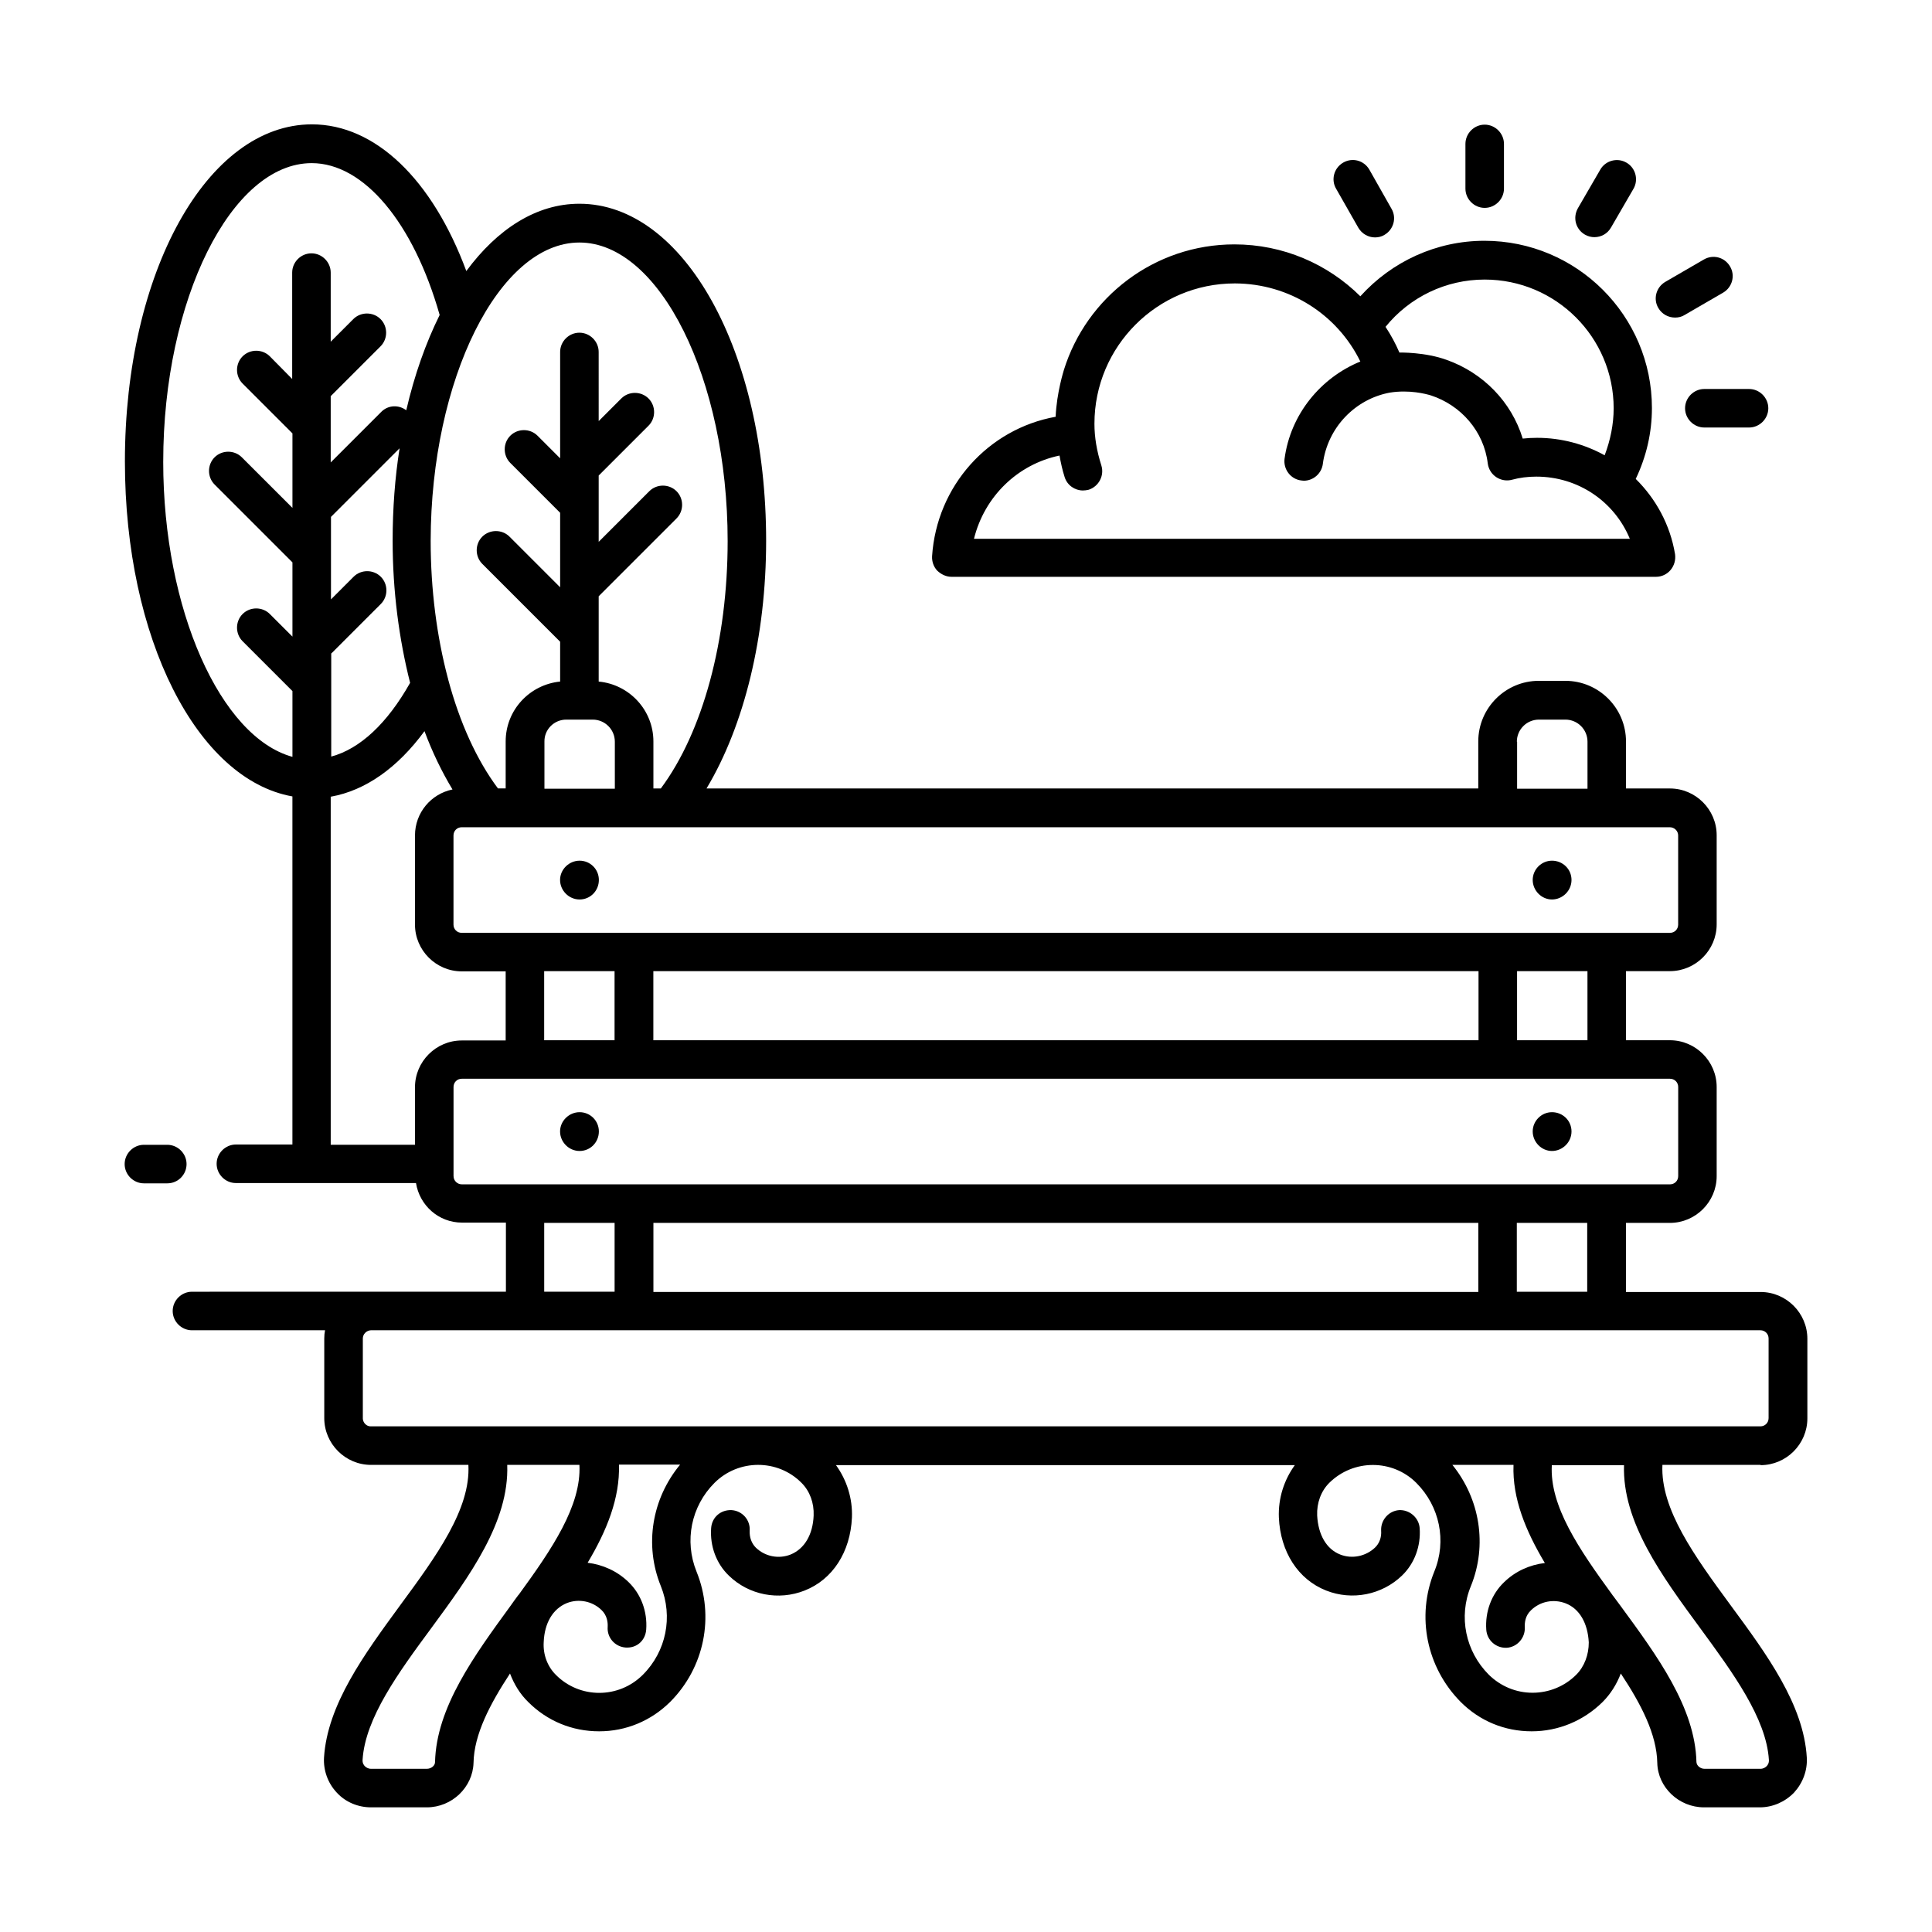
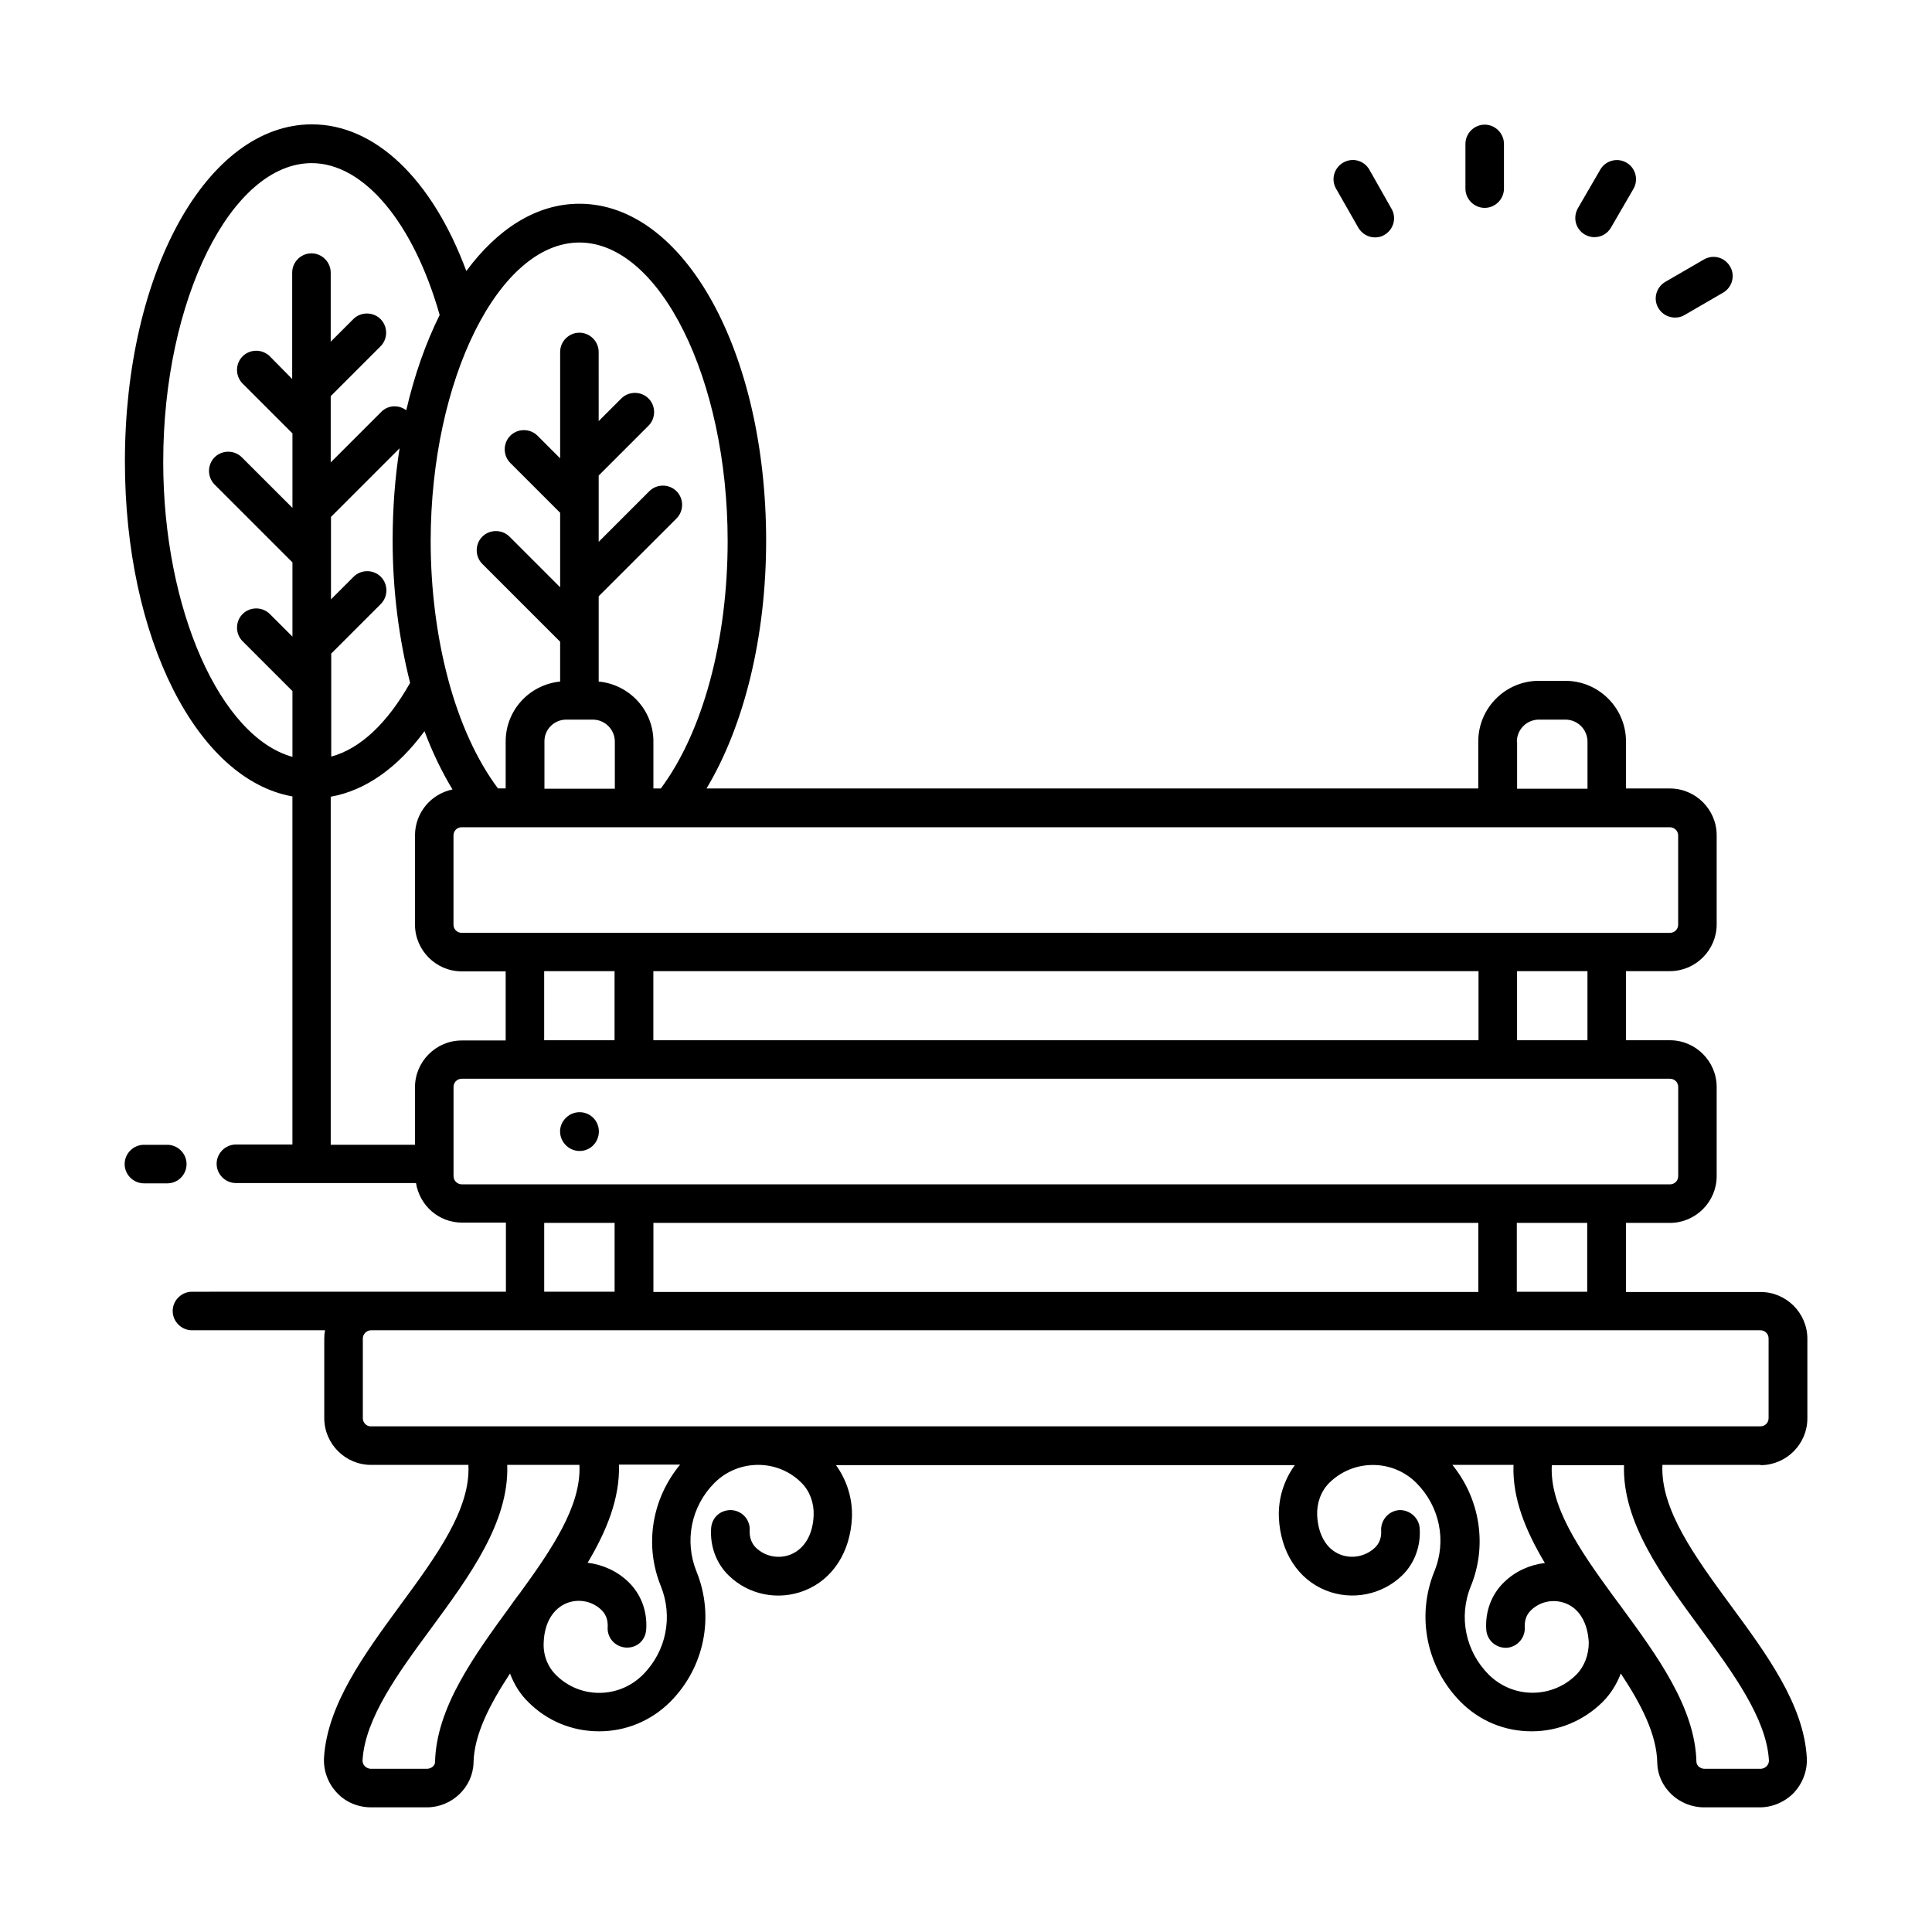
<svg xmlns="http://www.w3.org/2000/svg" fill="#000000" width="800px" height="800px" version="1.1" viewBox="144 144 512 512">
  <g>
    <path d="m610.58 532.28c6.809 0 12.391-5.582 12.391-12.391v-21.105c0-6.809-5.582-12.391-12.391-12.391h-35.676v-18.312h11.641c6.809 0 12.391-5.582 12.391-12.391v-23.625c0-6.809-5.582-12.391-12.391-12.391h-11.641v-18.312h11.641c6.809 0 12.391-5.582 12.391-12.391v-23.625c0-6.809-5.582-12.391-12.391-12.391h-11.641v-12.461c0-8.852-7.215-16.066-16.066-16.066l-7.016-0.004c-8.852 0-16.066 7.215-16.066 16.066v12.461h-204.52c10.008-16.68 15.797-40.305 15.797-65.633 0-50.109-21.719-89.324-49.496-89.324-11.371 0-21.719 6.672-29.957 17.836-8.988-24.238-24.102-38.875-40.918-38.875-27.777 0-49.562 39.215-49.562 89.324 0 46.91 19.133 84.285 44.391 88.781v92.25h-14.977c-2.793 0-5.106 2.316-5.106 5.106 0 2.793 2.316 5.106 5.106 5.106h47.727c0.953 5.922 5.992 10.484 12.188 10.484h11.641v18.312h-35.676-0.34l-47.184 0.008c-2.793 0-5.106 2.316-5.106 5.106 0 2.793 2.316 5.106 5.106 5.106h35.266c-0.137 0.68-0.203 1.43-0.203 2.18v21.105c0 6.809 5.582 12.391 12.391 12.391h25.805c0.613 11.711-8.441 24.102-18.109 37.242-9.465 12.938-19.266 26.281-20.152 40.305-0.203 3.402 1.02 6.809 3.402 9.328 2.316 2.519 5.652 3.879 9.055 3.879h14.773c6.672 0 12.188-5.309 12.391-11.777 0.137-7.559 4.356-15.59 9.668-23.691 1.09 2.859 2.656 5.445 4.832 7.559 5.039 5.039 11.641 7.762 18.789 7.762 7.148 0 13.754-2.793 18.789-7.762 9.121-9.121 11.848-22.672 7.012-34.586-3.269-8.102-1.43-17.293 4.766-23.488 6.332-6.332 16.75-6.398 23.078 0 2.18 2.18 3.336 5.309 3.199 8.645-0.203 5.106-2.449 8.852-6.129 10.348-3.133 1.227-6.738 0.543-9.191-1.84-1.156-1.156-1.703-2.723-1.633-4.492 0.203-2.793-1.906-5.242-4.766-5.445-2.926-0.137-5.242 1.906-5.445 4.766-0.34 4.766 1.363 9.395 4.699 12.594 5.309 5.176 13.207 6.672 20.086 3.949 7.422-2.926 12.117-10.211 12.527-19.336 0.203-5.039-1.363-9.941-4.223-13.891h121.59c-2.859 3.949-4.426 8.781-4.223 13.891 0.41 9.121 5.106 16.406 12.527 19.336 6.875 2.723 14.773 1.156 20.086-3.949 3.336-3.199 5.039-7.828 4.699-12.594-0.203-2.793-2.723-4.902-5.445-4.766-2.793 0.203-4.902 2.656-4.766 5.445 0.137 1.77-0.477 3.402-1.633 4.492-2.449 2.316-6.059 3.062-9.191 1.84-3.676-1.43-5.856-5.242-6.129-10.348-0.137-3.336 1.02-6.469 3.199-8.645 6.398-6.332 16.75-6.332 23.078 0 6.195 6.195 8.102 15.387 4.766 23.488-4.832 11.914-2.043 25.461 7.012 34.586 5.039 5.039 11.641 7.762 18.789 7.762 7.082 0 13.754-2.793 18.789-7.762 2.109-2.109 3.746-4.699 4.832-7.559 5.379 8.102 9.531 16.137 9.668 23.691 0.137 6.469 5.719 11.777 12.391 11.777h14.773c3.402 0 6.672-1.43 9.055-3.879 2.316-2.519 3.609-5.856 3.402-9.328-0.816-14.023-10.621-27.367-20.152-40.305-9.602-13.07-18.656-25.531-18.109-37.242h26.023zm-64.609-45.887v-18.312h18.656v18.246h-18.656zm18.723-66.719h-18.656v-18.312h18.656zm-247.55 0v-18.312h218.68v18.312zm-28.934 0v-18.312h18.656v18.312zm300.52-54.262v23.625c0 1.227-0.953 2.18-2.18 2.18l-320.19-0.004c-1.227 0-2.18-0.953-2.18-2.18v-23.625c0-1.227 0.953-2.18 2.18-2.18l320.19 0.004c1.16 0 2.18 0.953 2.18 2.18zm-294.66-30.707h7.012c3.199 0 5.856 2.586 5.856 5.856v12.461h-18.656v-12.461c-0.066-3.269 2.59-5.856 5.789-5.856zm251.91 5.856c0-3.199 2.586-5.856 5.856-5.856h7.012c3.199 0 5.856 2.586 5.856 5.856v12.461h-18.656v-12.461zm-248.43-132.29c21.309 0 39.285 36.219 39.285 79.113 0 26.414-6.606 50.652-17.703 65.562h-1.973v-12.461c0-8.305-6.398-15.113-14.5-15.863v-22.602l20.629-20.629c1.973-1.973 1.973-5.242 0-7.215-1.973-1.973-5.242-1.973-7.215 0l-13.414 13.414v-17.566l13.207-13.207c1.973-1.973 1.973-5.242 0-7.215-1.973-1.973-5.242-1.973-7.215 0l-5.992 5.992-0.004-18.32c0-2.793-2.316-5.106-5.106-5.106-2.793 0-5.106 2.316-5.106 5.106v28.188l-5.992-5.992c-1.973-1.973-5.242-1.973-7.215 0-1.973 1.973-1.973 5.242 0 7.215l13.207 13.207v19.742l-13.414-13.414c-1.973-1.973-5.242-1.973-7.215 0-1.973 1.973-1.973 5.242 0 7.215l20.629 20.629v10.555c-8.102 0.816-14.434 7.559-14.434 15.863v12.461h-2.043c-5.652-7.559-10.145-17.496-13.207-28.934 0-0.066 0-0.203-0.066-0.273-2.926-11.031-4.562-23.488-4.562-36.426 0.066-42.816 18.109-79.039 39.418-79.039zm-65.836 109 13.207-13.207c1.973-1.973 1.973-5.242 0-7.215-1.973-1.973-5.242-1.973-7.215 0l-5.992 5.992v-21.855l18.18-18.18c-1.227 7.762-1.84 16-1.84 24.508 0 13.277 1.703 26.074 4.629 37.648-6.059 10.758-13.277 17.496-20.902 19.539v-27.23zm-44.457-50.926c0-42.891 18.043-79.113 39.352-79.113 13.82 0 26.961 15.797 33.906 40.238-3.676 7.422-6.672 15.863-8.852 25.258-1.973-1.496-4.766-1.43-6.606 0.41l-13.414 13.414v-17.566l13.207-13.207c1.973-1.973 1.973-5.242 0-7.215-1.973-1.973-5.242-1.973-7.215 0l-5.992 5.992v-18.312c0-2.793-2.316-5.106-5.106-5.106-2.793 0-5.106 2.316-5.106 5.106v28.188l-5.922-6c-1.973-1.973-5.242-1.973-7.215 0s-1.973 5.242 0 7.215l13.207 13.207v19.742l-13.414-13.406c-1.973-1.973-5.242-1.973-7.215 0-1.973 1.973-1.973 5.242 0 7.215l20.629 20.629v19.676l-5.992-5.988c-1.973-1.973-5.242-1.973-7.215 0-1.973 1.973-1.973 5.242 0 7.215l13.207 13.207v17.43c-18.996-5.242-34.246-38.875-34.246-78.227zm44.457 88.781c9.121-1.633 17.633-7.625 24.781-17.359 2.109 5.652 4.629 10.824 7.422 15.453-5.652 1.156-9.941 6.129-9.941 12.188v23.625c0 6.809 5.582 12.391 12.391 12.391h11.641v18.312h-11.641c-6.809 0-12.391 5.582-12.391 12.391v15.25h-22.332v-92.25zm32.477 100.56v-23.625c0-1.227 0.953-2.18 2.18-2.18h320.19c1.227 0 2.18 0.953 2.18 2.18v23.625c0 1.227-0.953 2.18-2.18 2.18l-320.19-0.004c-1.156 0-2.176-0.953-2.176-2.176zm271.58 12.391v18.312h-218.61v-18.312zm-247.55 0h18.656v18.246h-18.656zm-48.066 51.742v-21.105c0-1.156 0.953-2.109 2.109-2.18h0.066 0.137 368.05c1.227 0 2.18 0.953 2.18 2.18v21.105c0 1.227-0.953 2.18-2.18 2.18h-368.19c-1.156 0.066-2.18-0.953-2.18-2.18zm19.133 91.16c0 0.953-1.02 1.77-2.18 1.77h-14.773c-0.816 0-1.363-0.41-1.633-0.68-0.273-0.273-0.68-0.816-0.613-1.703 0.68-11.031 9.531-23.148 18.18-34.859 10.211-13.891 20.695-28.188 20.152-43.301h19.133c0.543 10.824-7.285 22.332-16.066 34.383-0.066 0.066-0.066 0.137-0.137 0.137-0.68 0.887-1.293 1.77-1.973 2.723-9.676 13.277-19.75 27.031-20.09 41.531zm59.844-46.637c3.269 8.102 1.43 17.293-4.766 23.488-6.398 6.398-16.75 6.398-23.078 0-2.18-2.18-3.402-5.309-3.199-8.645 0.203-5.106 2.449-8.852 6.129-10.348 3.133-1.227 6.738-0.543 9.191 1.84 1.496 1.43 1.703 3.269 1.633 4.492-0.203 2.793 1.906 5.242 4.766 5.445 2.996 0.203 5.242-1.906 5.445-4.766 0.34-4.766-1.363-9.395-4.699-12.594-2.996-2.926-6.875-4.629-10.824-5.106 5.039-8.441 8.578-17.09 8.305-26.008h16.203c-7.488 9.055-9.531 21.309-5.106 32.199zm242.58 23.488c-3.062 3.062-7.215 4.766-11.574 4.766-4.356 0-8.441-1.703-11.574-4.766-6.195-6.195-8.102-15.387-4.766-23.488 4.426-10.895 2.383-23.148-4.902-32.137h16.203c-0.34 8.918 3.269 17.566 8.305 26.008-4.016 0.477-7.828 2.18-10.824 5.106-3.336 3.199-5.039 7.828-4.699 12.594 0.203 2.793 2.586 4.902 5.445 4.766 2.793-0.203 4.902-2.656 4.766-5.445-0.066-1.293 0.137-3.062 1.633-4.492 2.449-2.383 5.992-3.062 9.191-1.84 3.676 1.43 5.856 5.242 6.129 10.348 0.004 3.273-1.156 6.406-3.332 8.582zm32.883-12.32c8.578 11.711 17.496 23.828 18.18 34.859 0.066 0.887-0.34 1.43-0.613 1.703-0.273 0.273-0.816 0.68-1.633 0.68h-14.773c-1.156 0-2.109-0.816-2.18-1.77-0.34-14.5-10.418-28.188-20.152-41.461-0.68-0.887-1.293-1.77-1.973-2.656-0.066-0.066-0.137-0.137-0.203-0.273-8.781-12.051-16.613-23.488-16-34.312h19.133c-0.48 15.043 10.004 29.34 20.215 43.23z" />
    <path d="m297.6 438.74c-2.793 0-5.176 2.316-5.176 5.106 0 2.793 2.316 5.176 5.176 5.176 2.859 0 5.106-2.316 5.106-5.176s-2.312-5.106-5.106-5.106z" />
-     <path d="m297.6 372.09c-2.793 0-5.176 2.316-5.176 5.106 0 2.793 2.316 5.176 5.176 5.176 2.859 0 5.106-2.316 5.106-5.176s-2.312-5.106-5.106-5.106z" />
-     <path d="m555.29 438.74c-2.793 0-5.106 2.316-5.106 5.106 0 2.793 2.316 5.176 5.106 5.176 2.793 0 5.176-2.316 5.176-5.176s-2.316-5.106-5.176-5.106z" />
-     <path d="m555.29 372.09c-2.793 0-5.106 2.316-5.106 5.106 0 2.793 2.316 5.176 5.106 5.176 2.793 0 5.176-2.316 5.176-5.176s-2.316-5.106-5.176-5.106z" />
    <path d="m193.44 452.49c0-2.793-2.316-5.106-5.106-5.106h-6.195c-2.793 0-5.106 2.316-5.106 5.106-0.004 2.793 2.312 5.109 5.106 5.109h6.195c2.859 0 5.106-2.316 5.106-5.109z" />
-     <path d="m396.19 296.86h186.68c1.496 0 2.926-0.68 3.879-1.84 0.953-1.156 1.363-2.656 1.156-4.152-1.293-7.828-5.106-14.707-10.418-19.949 2.793-5.856 4.289-12.188 4.289-18.789 0-24.441-19.879-44.32-44.391-44.32-12.664 0-24.508 5.445-32.883 14.707-8.645-8.578-20.492-13.754-33.359-13.754-21.242 0-39.215 14.023-45.207 33.293 0 0.066-1.906 5.922-2.18 12.391-17.836 3.199-31.523 18.312-32.746 36.969-0.066 1.43 0.41 2.793 1.363 3.812 1.086 1.02 2.383 1.633 3.812 1.633zm141.27-78.773c18.859 0 34.176 15.32 34.176 34.109 0 4.289-0.887 8.512-2.383 12.461-5.309-2.926-11.438-4.629-17.906-4.629-1.293 0-2.586 0.066-3.812 0.203-2.996-9.805-10.555-17.43-20.086-20.832-5.719-2.109-12.461-1.973-12.594-1.973-1.02-2.383-2.246-4.629-3.676-6.809 6.402-7.902 16-12.531 26.281-12.531zm-112.68 46.637c0.34 1.906 0.75 3.812 1.363 5.719 0.68 2.18 2.723 3.539 4.832 3.539 0.477 0 1.02-0.066 1.566-0.203 2.656-0.887 4.152-3.746 3.336-6.398-1.227-3.879-1.84-7.488-1.84-11.098 0-20.492 16.68-37.172 37.172-37.172h0.137c14.297 0.066 27.027 8.168 33.156 20.695-10.484 4.289-18.52 13.957-20.086 25.805-0.34 2.793 1.633 5.379 4.426 5.719 0.203 0 0.477 0.066 0.68 0.066 2.519 0 4.699-1.906 5.039-4.426 1.227-9.668 8.578-17.227 17.77-18.926 5.176-0.816 9.531 0.34 10.895 0.75 7.898 2.586 14.023 9.465 15.047 18.043 0.203 1.496 1.02 2.793 2.246 3.609 1.227 0.816 2.793 1.09 4.223 0.68 1.973-0.543 4.152-0.816 6.398-0.816 11.098 0 20.695 6.606 24.781 16.477l-173.81-0.004c2.793-11.234 11.574-19.742 22.672-22.059z" />
    <path d="m537.46 199.09c2.793 0 5.106-2.316 5.106-5.106v-11.844c0-2.793-2.316-5.106-5.106-5.106-2.793-0.004-5.106 2.312-5.106 5.106v11.848c0 2.789 2.312 5.102 5.106 5.102z" />
    <path d="m564.01 206.17c0.816 0.477 1.703 0.68 2.519 0.68 1.77 0 3.473-0.887 4.426-2.586l5.922-10.211c1.43-2.449 0.543-5.582-1.84-6.945-2.449-1.43-5.578-0.547-6.941 1.836l-5.922 10.211c-1.43 2.523-0.613 5.586 1.836 7.016z" />
    <path d="m587.91 228.16c0.887 0 1.77-0.203 2.519-0.68l10.211-5.922c2.449-1.43 3.269-4.562 1.84-6.945-1.43-2.449-4.492-3.269-6.945-1.84l-10.211 5.922c-2.449 1.43-3.269 4.562-1.84 6.945 0.953 1.633 2.656 2.519 4.426 2.519z" />
-     <path d="m590.56 252.19c0 2.793 2.316 5.106 5.106 5.106h11.848c2.793 0 5.106-2.316 5.106-5.106 0-2.793-2.316-5.106-5.106-5.106h-11.848c-2.793 0-5.106 2.312-5.106 5.106z" />
    <path d="m503.96 204.33c0.953 1.633 2.656 2.586 4.426 2.586 0.887 0 1.77-0.203 2.519-0.68 2.449-1.43 3.269-4.562 1.84-6.945l-5.859-10.348c-1.43-2.449-4.492-3.269-6.945-1.84-2.449 1.43-3.269 4.562-1.84 6.945z" />
  </g>
</svg>